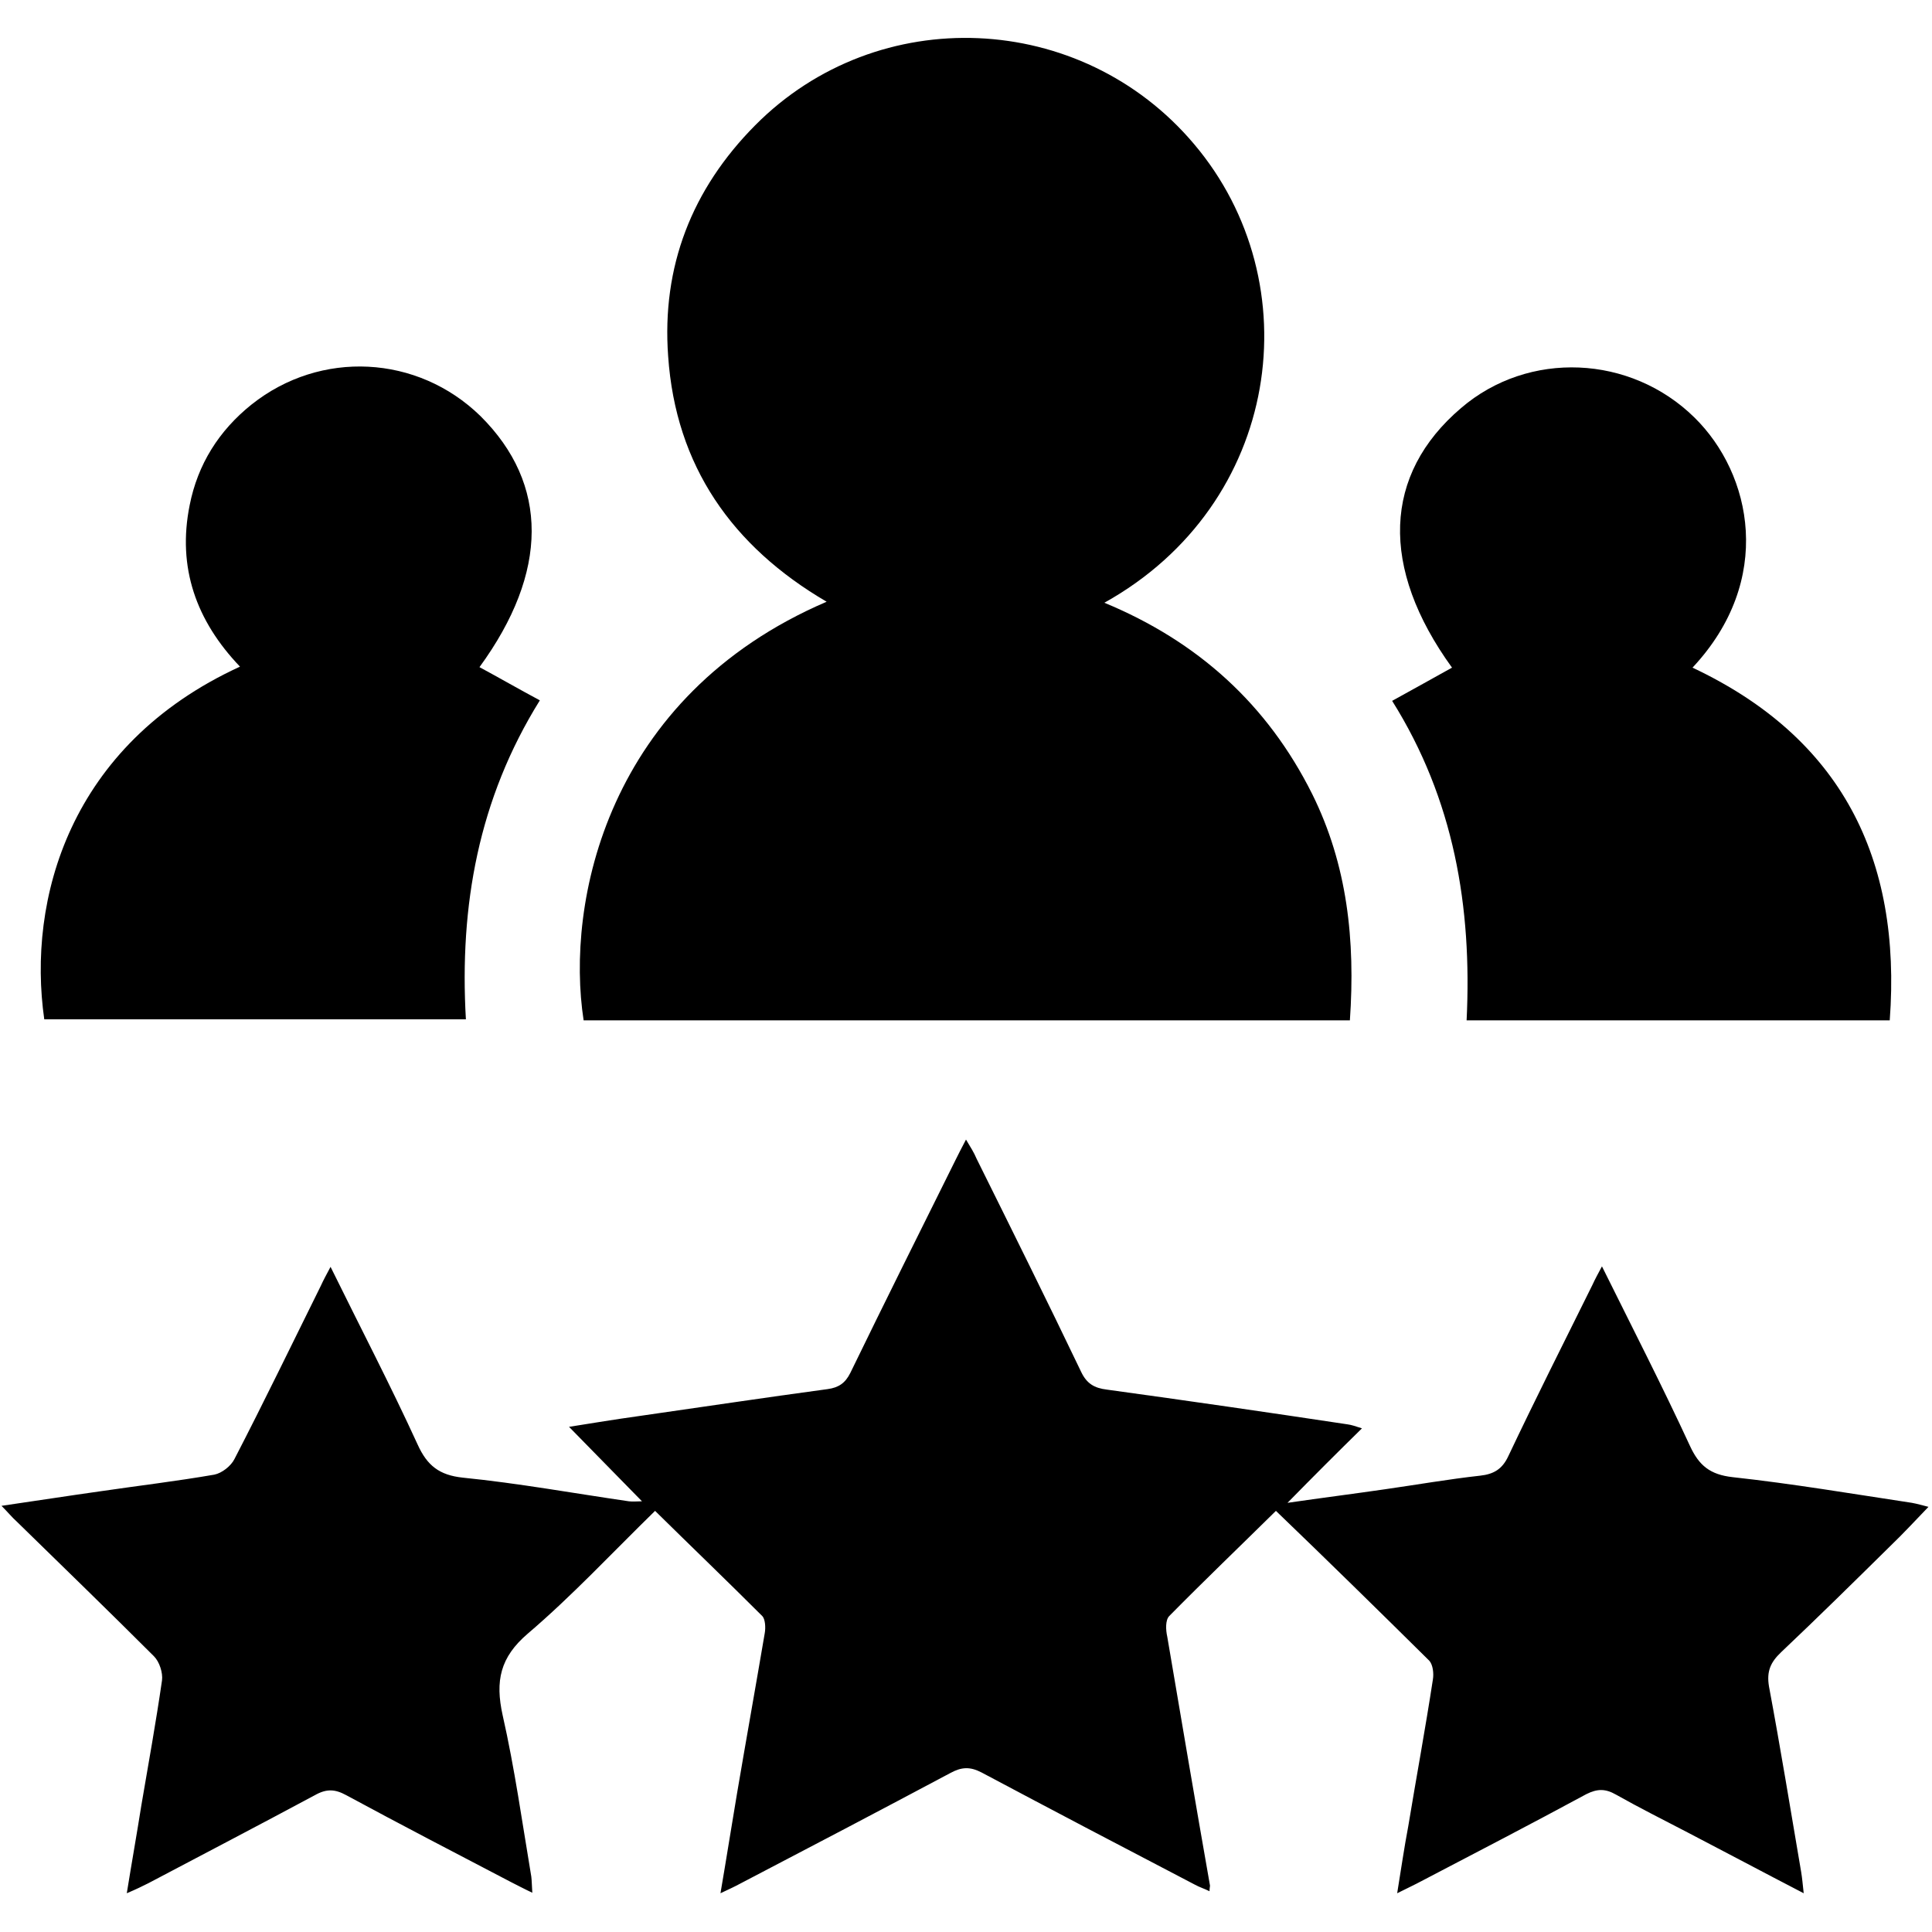
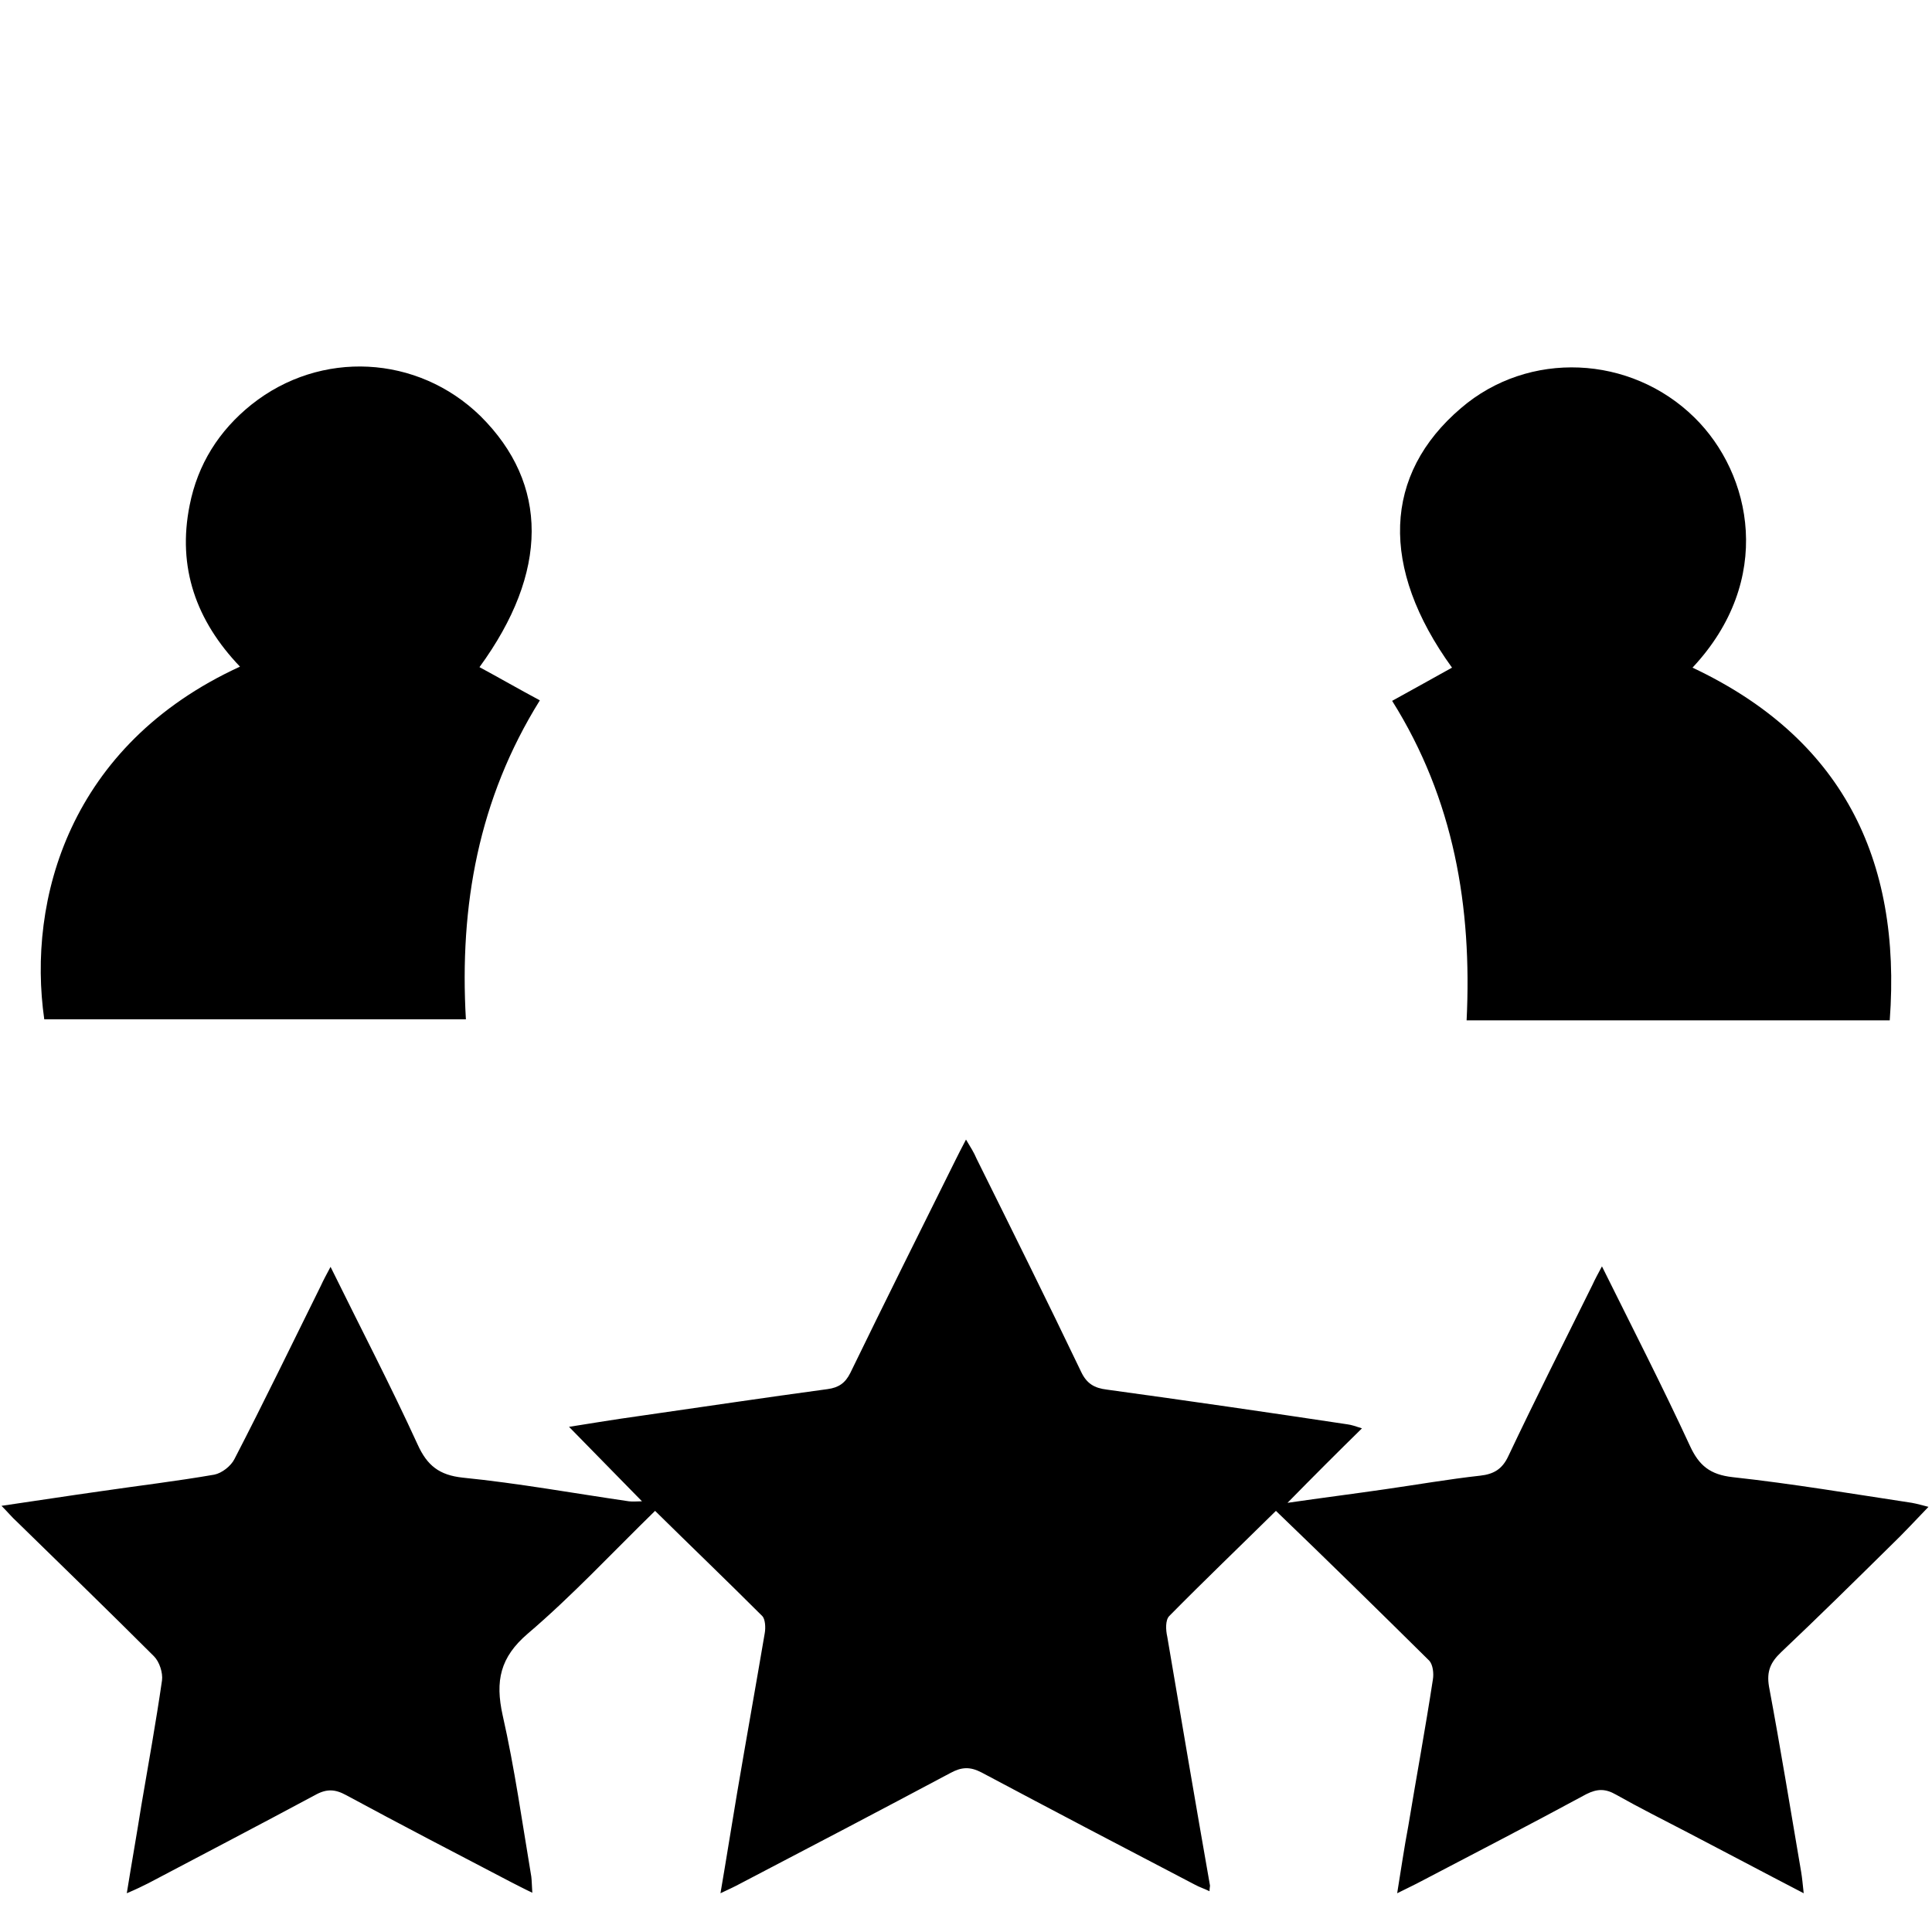
<svg xmlns="http://www.w3.org/2000/svg" version="1.1" id="Livello_1" x="0px" y="0px" viewBox="0 0 384 384" style="enable-background:new 0 0 384 384;">
  <g>
    <path d="M255.9,298.7c6.9-1,13.2-1.8,19.4-2.7c6.3-0.9,12.6-2,18.9-2.7c2.7-0.3,4.4-1.3,5.6-3.9c5.4-11.4,11.1-22.7,16.7-34&#10;  c0.5-1.1,1.1-2.2,1.9-3.7c6,12.1,12,23.8,17.5,35.7c1.8,3.9,4,5.7,8.5,6.2c11.9,1.3,23.7,3.3,35.6,5.1c1.1,0.2,2.1,0.5,3.3,0.8&#10;  c-2.6,2.7-5,5.3-7.5,7.7c-7.2,7.1-14.4,14.2-21.8,21.2c-2.1,2-2.9,3.8-2.4,6.8c2.3,12.3,4.3,24.6,6.4,36.9c0.2,1.2,0.3,2.4,0.5,4.2&#10;  c-8.1-4.2-15.6-8.2-23.1-12.1c-4.8-2.5-9.6-4.9-14.2-7.5c-2.1-1.2-3.7-1.2-5.9-0.1c-10.9,5.9-21.9,11.6-32.8,17.3&#10;  c-1.3,0.7-2.6,1.3-4.8,2.4c0.8-4.9,1.4-9.1,2.2-13.3c1.6-9.7,3.4-19.4,4.9-29.2c0.2-1.2,0-2.9-0.7-3.7c-10-9.9-20.1-19.8-30.5-29.8&#10;  c-7.2,7.1-14.3,13.9-21.2,20.9c-0.8,0.8-0.7,2.8-0.4,4.1c2.8,16.5,5.6,33,8.5,49.5c0,0.2-0.1,0.5-0.1,1.1c-1-0.5-2-0.8-2.9-1.3&#10;  c-14.2-7.4-28.3-14.8-42.4-22.3c-2.3-1.2-4-1.1-6.2,0.1c-13.9,7.4-27.8,14.7-41.8,22c-1.1,0.6-2.2,1.1-3.9,1.9&#10;  c1.2-7,2.2-13.4,3.3-19.9c1.8-10.6,3.7-21.2,5.5-31.8c0.2-1.1,0.1-2.8-0.5-3.4c-7-7-14.1-13.8-21.3-20.9&#10;  c-8.5,8.3-16.5,16.9-25.3,24.4c-5.5,4.7-6.5,9.4-5,16.2c2.4,10.6,3.9,21.4,5.7,32.1c0.1,0.8,0.1,1.7,0.2,3.2&#10;  c-1.7-0.8-3-1.5-4.2-2.1c-10.9-5.7-21.9-11.4-32.8-17.3c-2.2-1.2-3.9-1.3-6.2,0c-11,5.9-22.1,11.7-33.1,17.5&#10;  c-1.2,0.6-2.4,1.2-4.3,2c1-6.2,2-11.8,2.9-17.5c1.4-8.2,2.9-16.5,4.1-24.8c0.2-1.5-0.5-3.7-1.6-4.8c-9-9-18.2-17.9-27.3-26.8&#10;  c-0.9-0.8-1.7-1.8-3-3.1c6.9-1,13.3-2,19.7-2.9c7.5-1.1,15.1-2,22.6-3.3c1.5-0.3,3.3-1.7,4-3.1c5.9-11.4,11.5-23,17.2-34.5&#10;  c0.5-1.1,1.1-2.2,1.9-3.7c5.9,12,11.9,23.5,17.3,35.3c1.9,4.2,4.3,6.1,9,6.6c11,1.1,22,3.1,33,4.7c0.8,0.1,1.6,0,2.6,0&#10;  c-4.7-4.8-9.3-9.5-14.5-14.8c5-0.8,9.3-1.5,13.6-2.1c12.6-1.8,25.2-3.7,37.8-5.4c2.2-0.3,3.5-1.2,4.5-3.2&#10;  c6.9-14.2,13.9-28.2,20.9-42.3c0.6-1.2,1.2-2.4,2.1-4.1c0.9,1.5,1.6,2.6,2.1,3.8c7,14.1,14,28.2,20.8,42.4c1.1,2.3,2.6,3.2,5.1,3.5&#10;  c16,2.2,31.9,4.5,47.8,6.9c0.8,0.1,1.7,0.4,2.9,0.8C265.8,288.7,261.1,293.4,255.9,298.7z" />
-     <path d="M268.3,202.8c-50.9,0-101.6,0-152.3,0c-3.6-23.3,4.5-64.4,48.3-83.2c-18.8-11-30-27-31.5-48.8&#10;  c-1.3-17.8,4.7-33.2,17.3-45.9c24.4-24.6,64.8-22.8,87.2,3.7c23.4,27.6,17.4,71.6-17.8,91.2c18.6,7.7,32.4,20.2,41.3,38&#10;  C267.8,171.9,269.4,186.9,268.3,202.8z" />
    <path d="M375.6,202.8c-28,0-55.7,0-84.1,0c1.1-22.5-2.5-43.9-14.8-63.5c4.2-2.3,8.1-4.5,11.9-6.6c-14.4-19.9-13.7-38.4,1.8-51.6&#10;  c13.4-11.5,33.7-10.6,46.4,1.9c11.4,11.2,15.9,32.3-0.4,49.7C365.9,146.6,378,170.5,375.6,202.8z" />
    <path d="M95.3,132.6c3.9,2.1,7.7,4.3,12,6.6c-12.2,19.6-16,40.8-14.7,63.4c-28.2,0-56,0-83.8,0c-3.4-23.7,4.9-54.5,38.9-70.1&#10;  c-8.7-9.1-12.5-19.7-10-32.1c1.6-8.1,5.8-14.8,12.3-20c13.7-10.9,33-9.9,45.5,2.3C109.1,96.2,109.1,113.7,95.3,132.6z" />
  </g>
</svg>